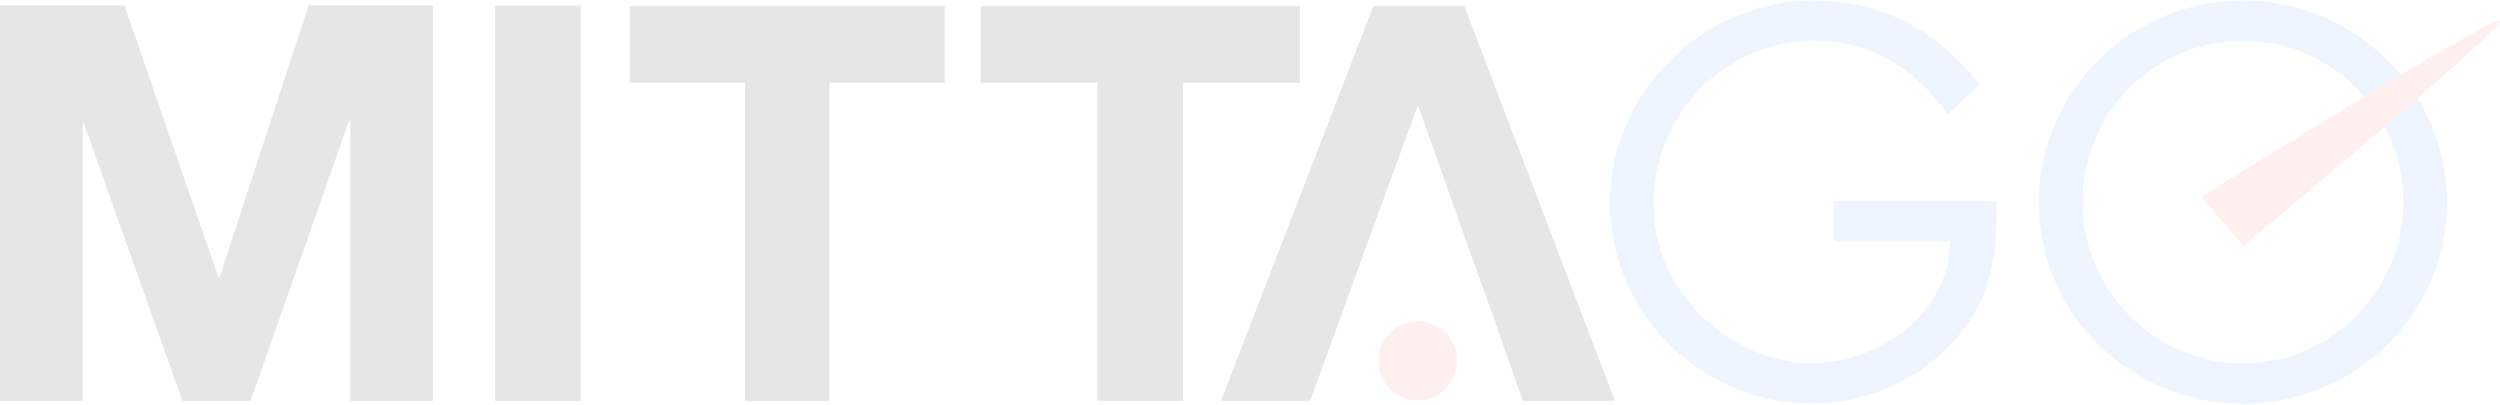
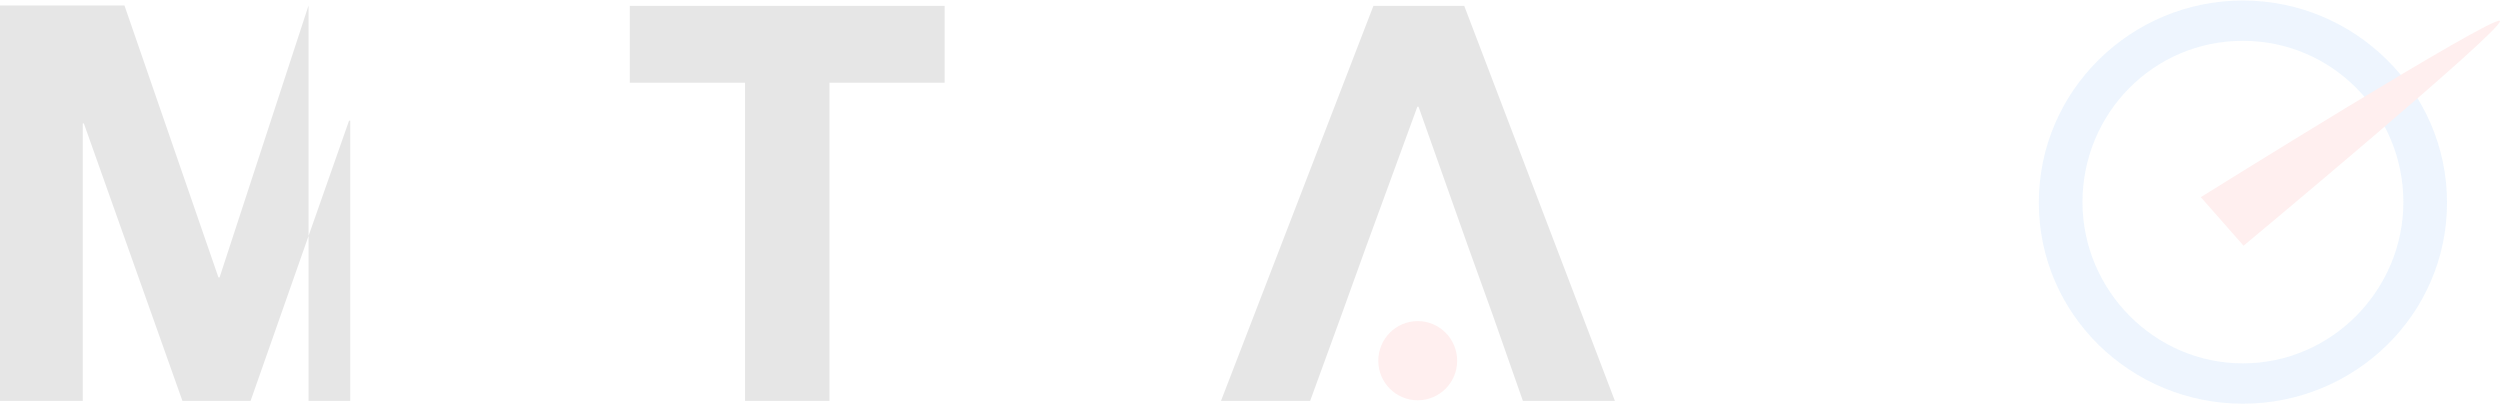
<svg xmlns="http://www.w3.org/2000/svg" width="1476" height="239" viewBox="0 0 1476 239" fill="none">
  <g opacity="0.1">
-     <path d="M73.482 3.238L128.955 163.758H129.65L182.169 3.238H255.651V236.669H206.779V71.25H206.084L147.948 236.669H107.703L49.509 72.864H48.872V236.669H0V3.238H73.482Z" fill="#010101" />
-     <path d="M342.886 3.288H292.277V236.719H342.886V3.288Z" fill="#010101" />
+     <path d="M73.482 3.238L128.955 163.758H129.65L182.169 3.238V236.669H206.779V71.25H206.084L147.948 236.669H107.703L49.509 72.864H48.872V236.669H0V3.238H73.482Z" fill="#010101" />
    <path d="M371.832 48.828V3.468H557.707V48.828H489.727V236.668H439.871V48.828H371.832Z" fill="#010101" />
-     <path d="M578.918 48.828V3.468H767.399V48.828H698.492V236.668H647.883V48.828H578.918Z" fill="#010101" />
    <path d="M867.495 147.619L837.5 63.007H836.805L805.826 147.619L792.218 185.371L773.515 236.668H720.879L810.863 3.468H864.484L953.426 236.668H899.111L881.102 185.371L867.495 147.619Z" fill="#010101" />
    <path d="M860.302 212.977C860.302 200.066 849.879 189.576 837.024 189.576C824.169 189.576 813.746 200.066 813.746 212.977C813.746 225.888 824.169 236.32 837.024 236.32C849.879 236.32 860.302 225.888 860.302 212.977Z" fill="#FF5B59" />
-     <path d="M1178.84 118.684C1179.42 149.808 1176.06 175.457 1154.92 199.837C1133.79 224.275 1101.59 238.281 1069.4 238.281C1004.43 238.281 950.461 184.563 950.461 119.894C950.461 55.225 1004.43 0.297 1070.96 0.297C1111.44 0.297 1144.21 18.28 1168.76 50.038L1150.06 67.444C1130.72 40.297 1104.66 24.101 1070.67 24.101C1017.92 24.101 976.229 68.367 976.229 120.24C976.229 144.678 986.015 167.848 1003.21 185.255C1020.06 202.027 1044.61 214.535 1068.82 214.535C1109.01 214.535 1151.28 185.255 1151.28 142.546H1082.6V118.742H1178.84V118.684Z" fill="#4D9DF5" />
    <path d="M1444.72 119.606C1444.72 185.831 1390.17 238.339 1324.22 238.339C1258.27 238.339 1203.72 185.831 1203.72 119.606C1203.72 53.381 1258.27 0.297 1324.22 0.297C1390.17 0.297 1444.72 53.727 1444.72 119.606ZM1229.49 119.318C1229.49 171.192 1271.82 214.535 1324.22 214.535C1376.62 214.535 1418.95 171.192 1418.95 119.318C1418.95 67.444 1377.26 24.101 1324.22 24.101C1271.18 24.101 1229.49 67.156 1229.49 119.318Z" fill="#4D9DF5" />
    <path d="M1299.4 116.38C1299.4 116.38 1472.83 8.195 1475.95 12.345C1479.14 16.495 1324.59 145.084 1324.59 145.084L1299.34 116.38H1299.4Z" fill="#FF5B59" />
  </g>
</svg>